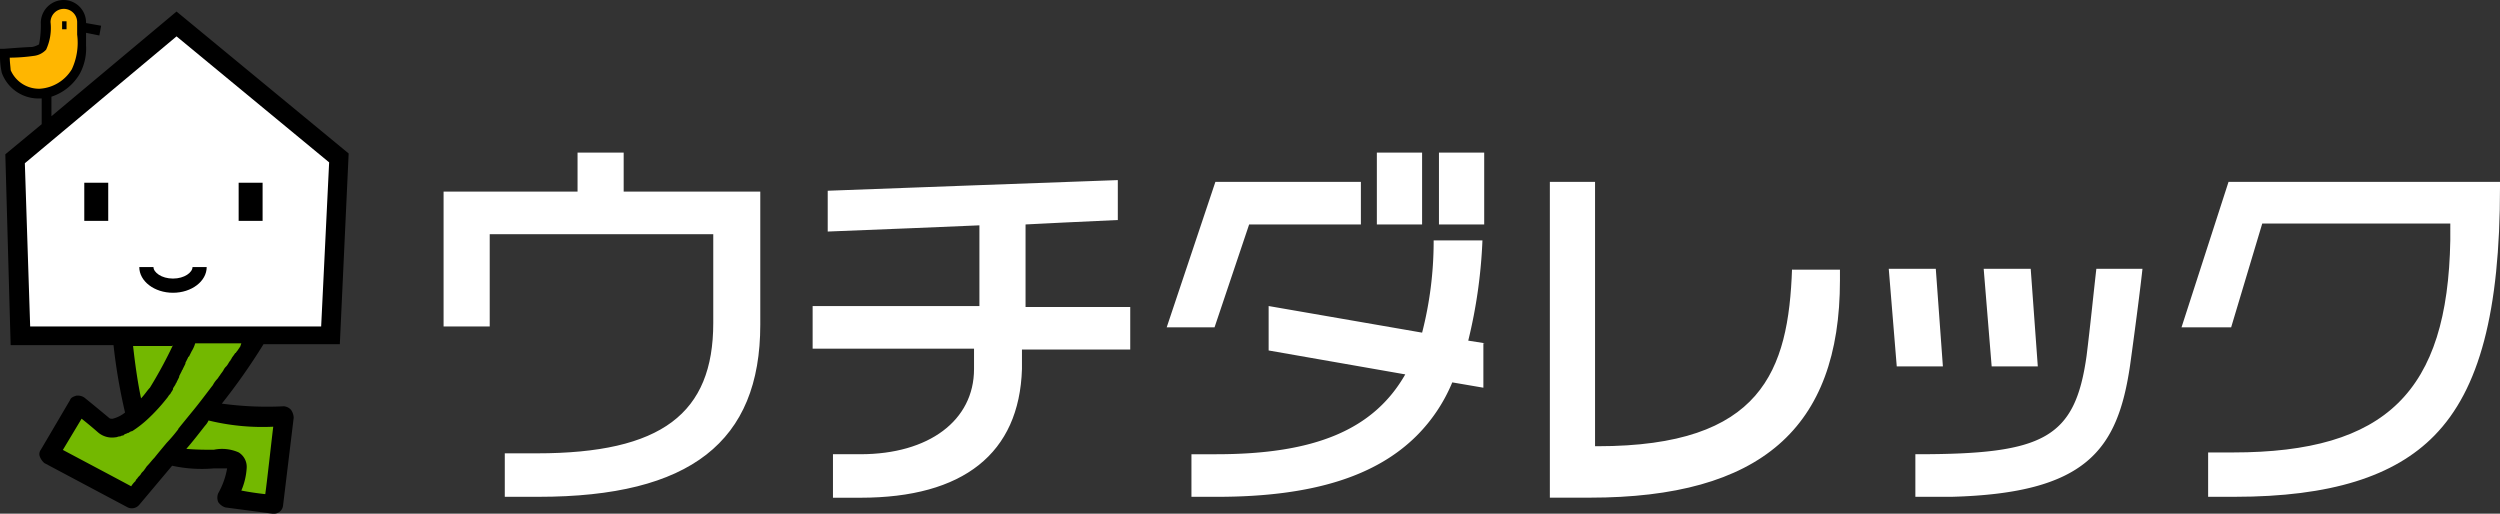
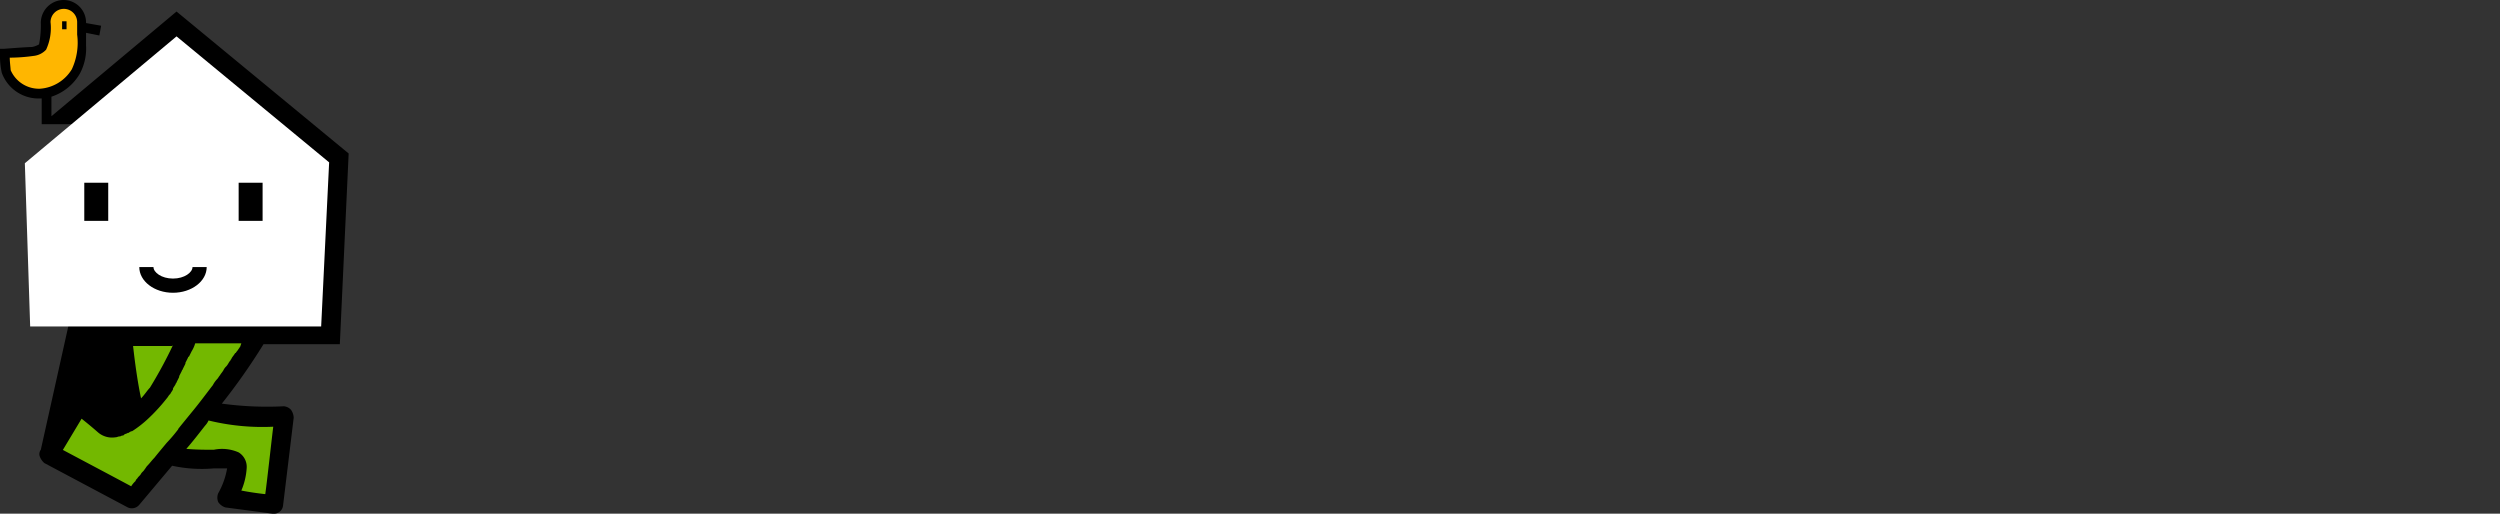
<svg xmlns="http://www.w3.org/2000/svg" width="209" height="42.942">
  <rect width="100%" height="100%" fill="#333333" stroke="none" />
  <g fill="#fff">
-     <path d="M52.139 12.757v3.263H63.56v11.125c0 9.79-5.859 14.388-18.542 14.388H42.2v-3.634h2.67c10.457 0 14.759-3.337 14.759-10.9V19.58H40.94v7.713h-3.857V16.02h11.2v-3.263zm41.31 2.299v3.337c-1.854.074-7.713.371-7.713.371v6.9h8.752v3.56h-9.052v1.632c-.222 7.046-4.895 10.754-13.5 10.754h-2.3v-3.637h2.3c5.711 0 9.493-2.818 9.493-7.12v-1.705H67.936v-3.56h13.943v-6.75s-10.457.445-12.682.519v-3.411c2.225-.074 21.805-.816 24.252-.89zM209 15.204v.445c0 10.383-1.706 16.91-5.488 20.766-3.337 3.412-8.677 5.117-16.687 5.117H184.6v-3.707h2.074c12.831 0 17.948-5.117 18.171-17.726V18.69h-15.722l-2.6 8.677h-4.149l3.931-12.163zm-59.185 7.268c-.296 8.532-2.521 14.832-16.247 14.832h-.222v-22.1h-3.778v26.4h3.337c14.24 0 20.915-5.785 20.915-18.171v-.89h-4zm8.085.001l.668 8.158h3.857l-.593-8.158zm7.936 0l.667 8.158h3.857l-.593-8.158z" />
-     <path d="M175.255 22.473c-.223 1.928-.519 4.895-.816 7.268-.964 6.9-3.56 8.232-14.092 8.232h-.222v3.56h3.041c11.273-.3 13.869-3.931 14.907-10.977 0 0 .742-5.34 1.038-8.084h-3.856zm-54.958-9.716h3.782v6.007h-3.782zm-6.527 2.447v3.56h-9.342l-2.892 8.6h-4l4.071-12.16zm1.335-2.447h3.782v6.007h-3.782zm9.049 15.942l-1.409-.222a42.126 42.126 0 001.187-8.381h-4.079v.222a30.663 30.663 0 01-.964 7.491l-12.831-2.225v3.715l11.422 2c-2.67 4.672-7.639 6.675-15.8 6.675h-2.075v3.56h2.151c8.084 0 13.35-1.78 16.687-5.117a13.748 13.748 0 002.967-4.45l2.6.445v-3.713z" />
-   </g>
-   <path d="M28.406 28.851l.742-16.02L14.759.964 4.3 9.716V8.084a4.278 4.278 0 002.375-1.928 4.451 4.451 0 00.519-2.373V2.744l1.112.222.148-.816-1.26-.222v-.074A1.884 1.884 0 005.34 0a1.915 1.915 0 00-1.928 1.928 8.138 8.138 0 01-.148 1.78 1.79 1.79 0 01-.593.222c-.445 0-2.3.148-2.3.148H0v.372a6.652 6.652 0 00.148 1.632 3.266 3.266 0 003.189 2.15h.148v2.151L.445 12.9.89 28.851h8.6a47.241 47.241 0 00.964 5.637 2.709 2.709 0 01-1.038.519c-.148 0-.222 0-.3-.074-1.335-1.112-2.077-1.706-2.077-1.706a1 1 0 00-.667-.148c-.222.074-.445.148-.519.371L3.412 37.6a.6.6 0 00-.074.593 1.33 1.33 0 00.371.519l6.972 3.708a.809.809 0 00.964-.222s1.187-1.409 2.744-3.263a11.592 11.592 0 003.486.222h1.112a6.424 6.424 0 01-.742 2.077.964.964 0 000 .742 1.153 1.153 0 00.593.445l3.931.519a.8.8 0 00.593-.148.751.751 0 00.3-.519l.89-7.342a1.2 1.2 0 00-.222-.667.916.916 0 00-.593-.3 27.836 27.836 0 01-5.192-.222 51.491 51.491 0 003.486-4.969h6.378z" />
+     </g>
+   <path d="M28.406 28.851l.742-16.02L14.759.964 4.3 9.716V8.084a4.278 4.278 0 002.375-1.928 4.451 4.451 0 00.519-2.373V2.744l1.112.222.148-.816-1.26-.222v-.074A1.884 1.884 0 005.34 0a1.915 1.915 0 00-1.928 1.928 8.138 8.138 0 01-.148 1.78 1.79 1.79 0 01-.593.222c-.445 0-2.3.148-2.3.148H0v.372a6.652 6.652 0 00.148 1.632 3.266 3.266 0 003.189 2.15h.148v2.151h8.6a47.241 47.241 0 00.964 5.637 2.709 2.709 0 01-1.038.519c-.148 0-.222 0-.3-.074-1.335-1.112-2.077-1.706-2.077-1.706a1 1 0 00-.667-.148c-.222.074-.445.148-.519.371L3.412 37.6a.6.6 0 00-.074.593 1.33 1.33 0 00.371.519l6.972 3.708a.809.809 0 00.964-.222s1.187-1.409 2.744-3.263a11.592 11.592 0 003.486.222h1.112a6.424 6.424 0 01-.742 2.077.964.964 0 000 .742 1.153 1.153 0 00.593.445l3.931.519a.8.8 0 00.593-.148.751.751 0 00.3-.519l.89-7.342a1.2 1.2 0 00-.222-.667.916.916 0 00-.593-.3 27.836 27.836 0 01-5.192-.222 51.491 51.491 0 003.486-4.969h6.378z" />
  <path fill="#fff" d="M2.522 27.293l-.445-13.646L14.759 3.041l12.757 10.532-.667 13.721z" />
  <path d="M16.094 22.324c0 .445-.667.964-1.632.964s-1.632-.519-1.632-.964h-1.186c0 1.187 1.261 2.151 2.818 2.151s2.818-.964 2.818-2.151zm-9.048-7.046h2.002v3.189H7.046zm12.905 0h2.002v3.189h-2.002z" />
  <path fill="#ffb600" d="M6.008 5.785a3.38 3.38 0 01-2.67 1.632A2.577 2.577 0 01.89 5.859c0-.148-.074-.667-.074-1.038a14.787 14.787 0 002-.148 1.654 1.654 0 001.038-.519 4.307 4.307 0 00.371-2.3 1.112 1.112 0 012.225 0v1.039a5.259 5.259 0 01-.442 2.892z" />
  <path d="M5.192 1.78h.371v.667h-.371z" />
  <g fill="#73b800">
    <path d="M14.462 28.85a37.033 37.033 0 01-1.928 3.56c-.222.222-.445.593-.742.89-.3-1.409-.519-3.041-.667-4.376h3.337z" />
    <path d="M20.099 28.925c0 .074-.074.074-.074.148-.074.074-.148.222-.222.3s-.074.148-.148.148c-.074.148-.222.3-.3.445 0 .074-.074.074-.074.148-.148.148-.222.371-.371.519a1.024 1.024 0 00-.222.3c-.074.148-.222.3-.3.445-.074.074-.148.222-.222.3a2.254 2.254 0 00-.371.519c-.519.667-1.112 1.483-1.854 2.373-.3.371-.667.816-.964 1.187-.074.074-.074.148-.148.222a12.913 12.913 0 01-.89 1.038c-.371.445-.742.89-1.038 1.261-.222.222-.371.445-.593.667-.074.074-.148.222-.222.3-.074.148-.222.222-.3.371s-.222.222-.3.371c-.074.074-.148.148-.148.222a1.966 1.966 0 00-.371.445c-.816-.445-4.6-2.447-5.711-3.041l1.567-2.611c.371.3.742.593 1.335 1.112a1.793 1.793 0 001.483.445c.148 0 .222-.074.371-.074.074 0 .148-.074.222-.074s.074 0 .148-.074.222-.074.3-.148h.074a.562.562 0 01.3-.148 9.18 9.18 0 001.33-1.039 15.187 15.187 0 001.557-1.7c.074-.074.148-.222.222-.3l.074-.074c.074-.148.148-.222.222-.371v-.074c.074-.148.148-.222.222-.371 0-.074.074-.074.074-.148l.222-.445v-.074l.225-.443c0-.074.074-.074.074-.148l.222-.445v-.074l.222-.445a.073.073 0 01.074-.074l.222-.445a2.634 2.634 0 00.3-.667h3.857zm2.744 6.748c-.148 1.187-.519 4.6-.667 5.637a24.502 24.502 0 01-2-.3 5.64 5.64 0 00.445-1.854 1.422 1.422 0 00-.667-1.335 3.413 3.413 0 00-2.077-.222c-.667 0-1.483 0-2.3-.074.519-.593 1.038-1.261 1.557-1.928a1.551 1.551 0 00.3-.445 18.984 18.984 0 005.409.521z" />
  </g>
</svg>